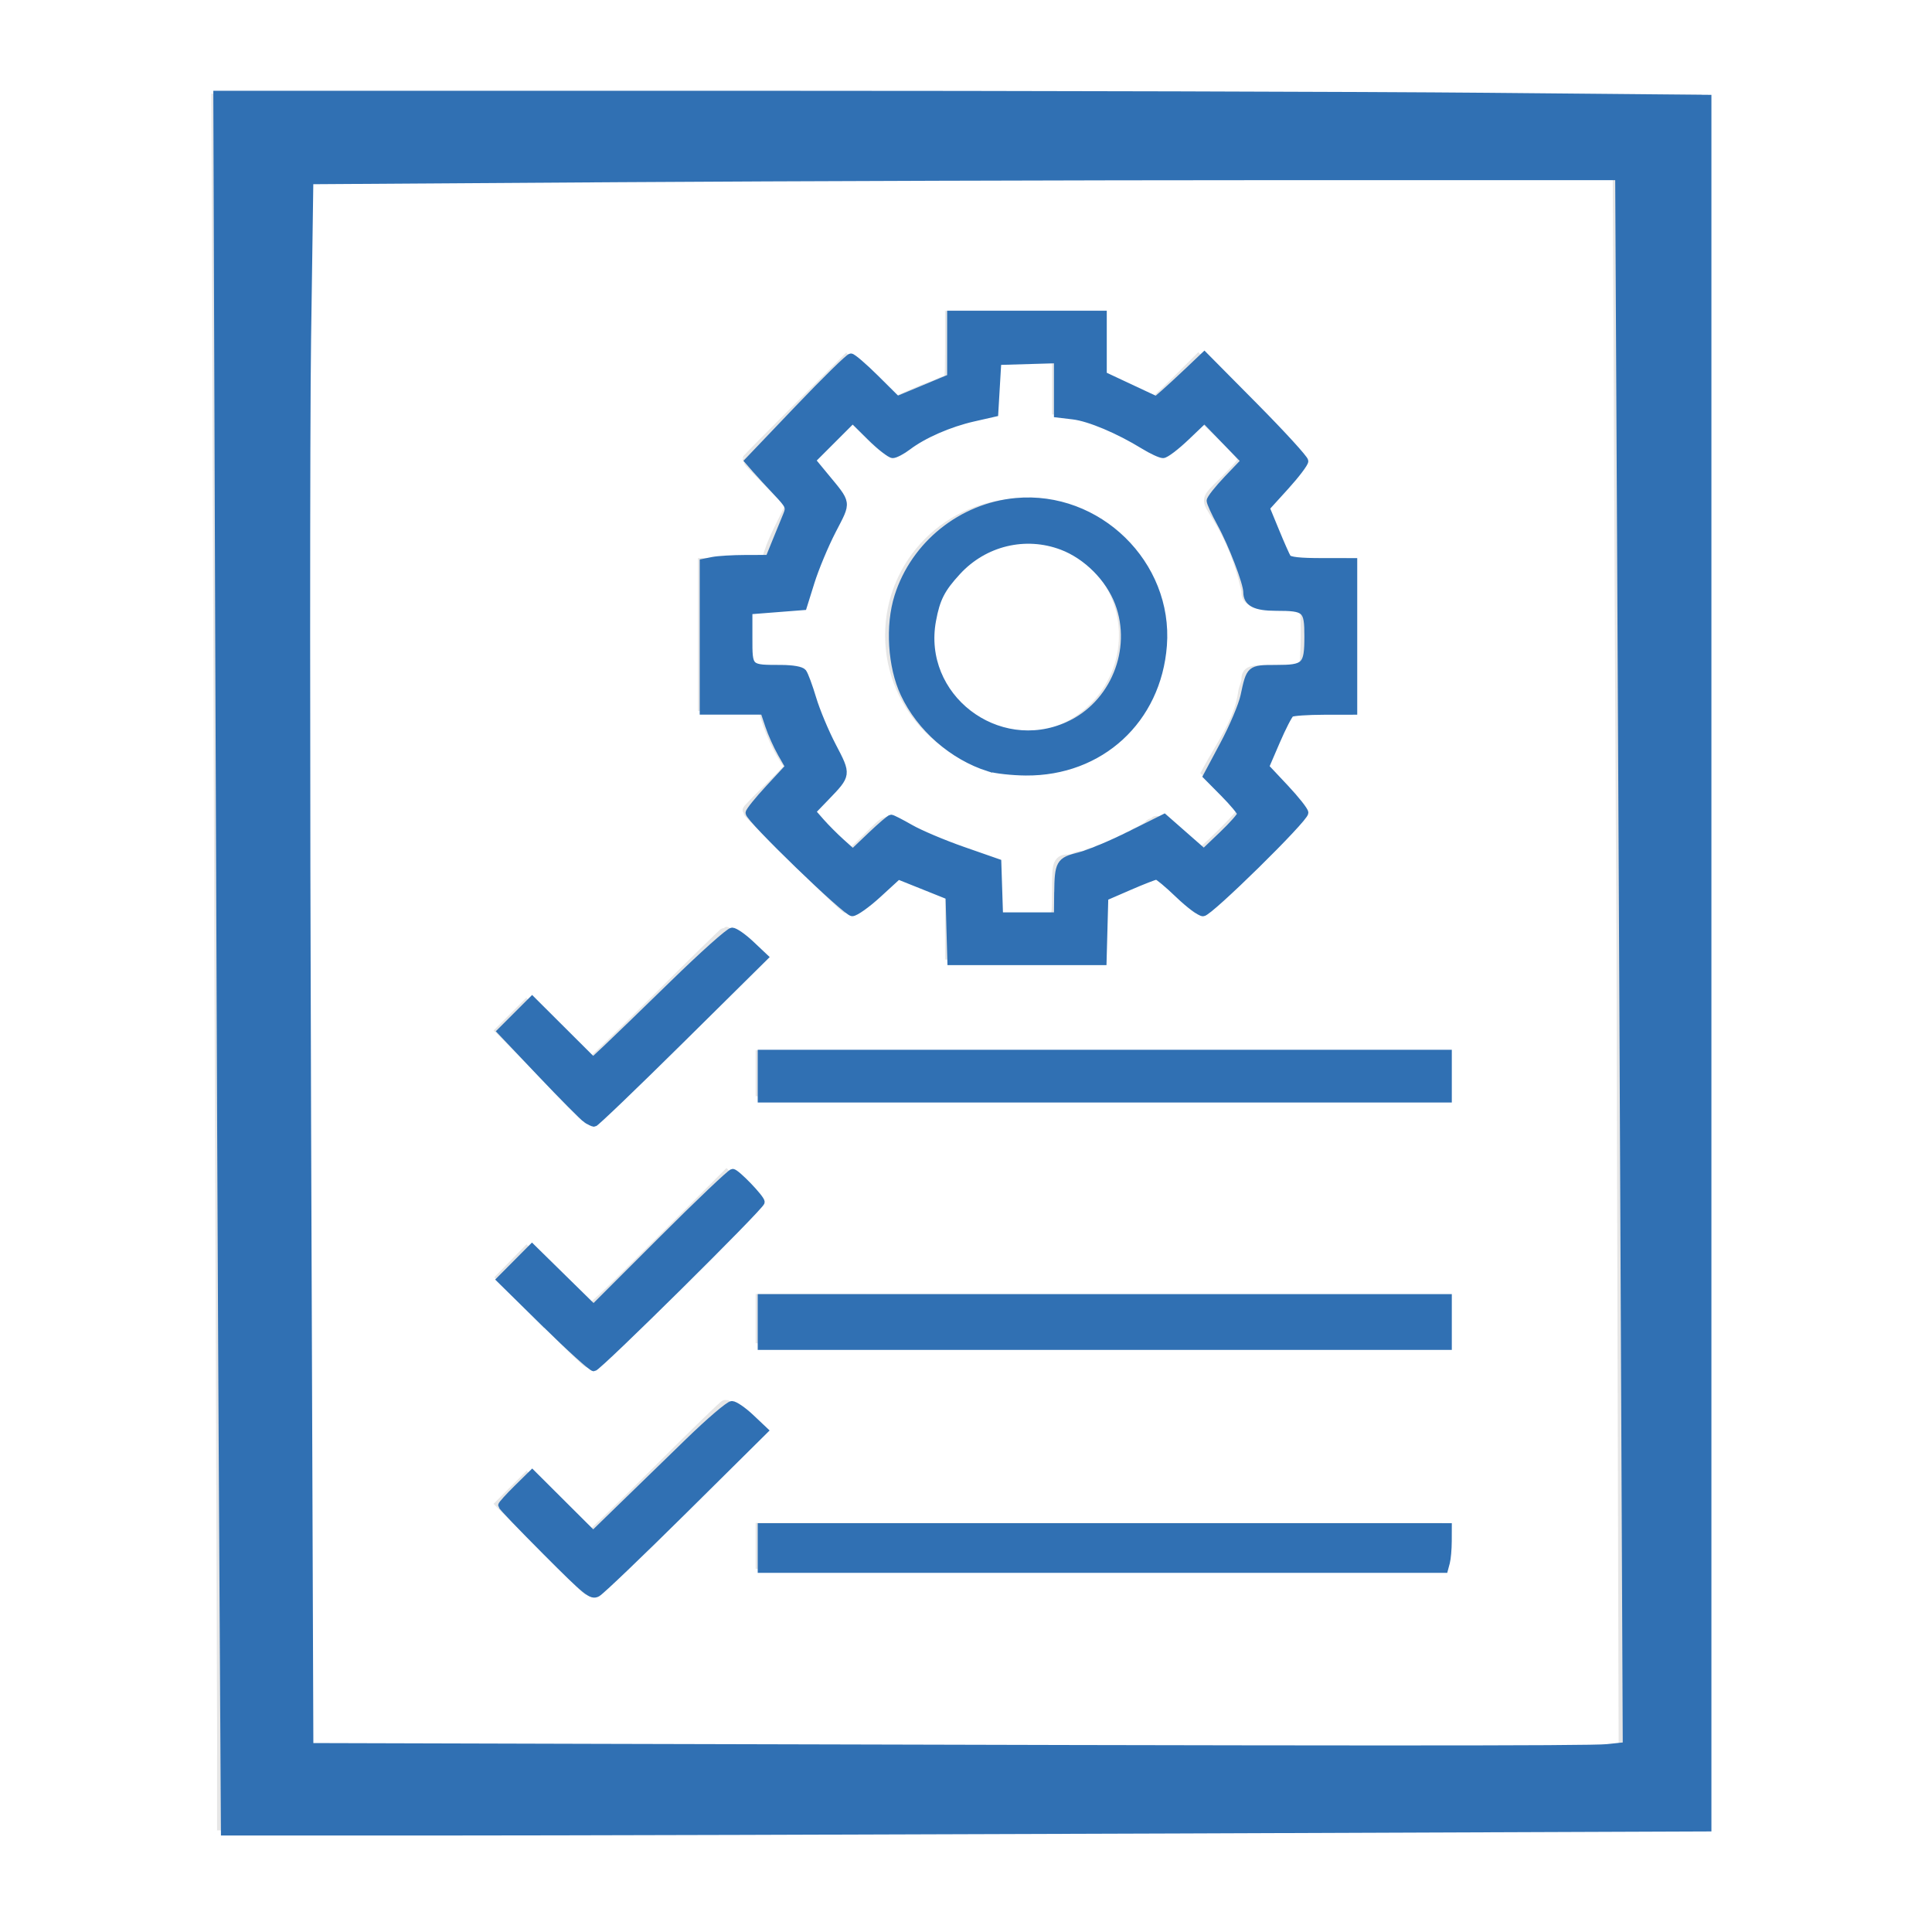
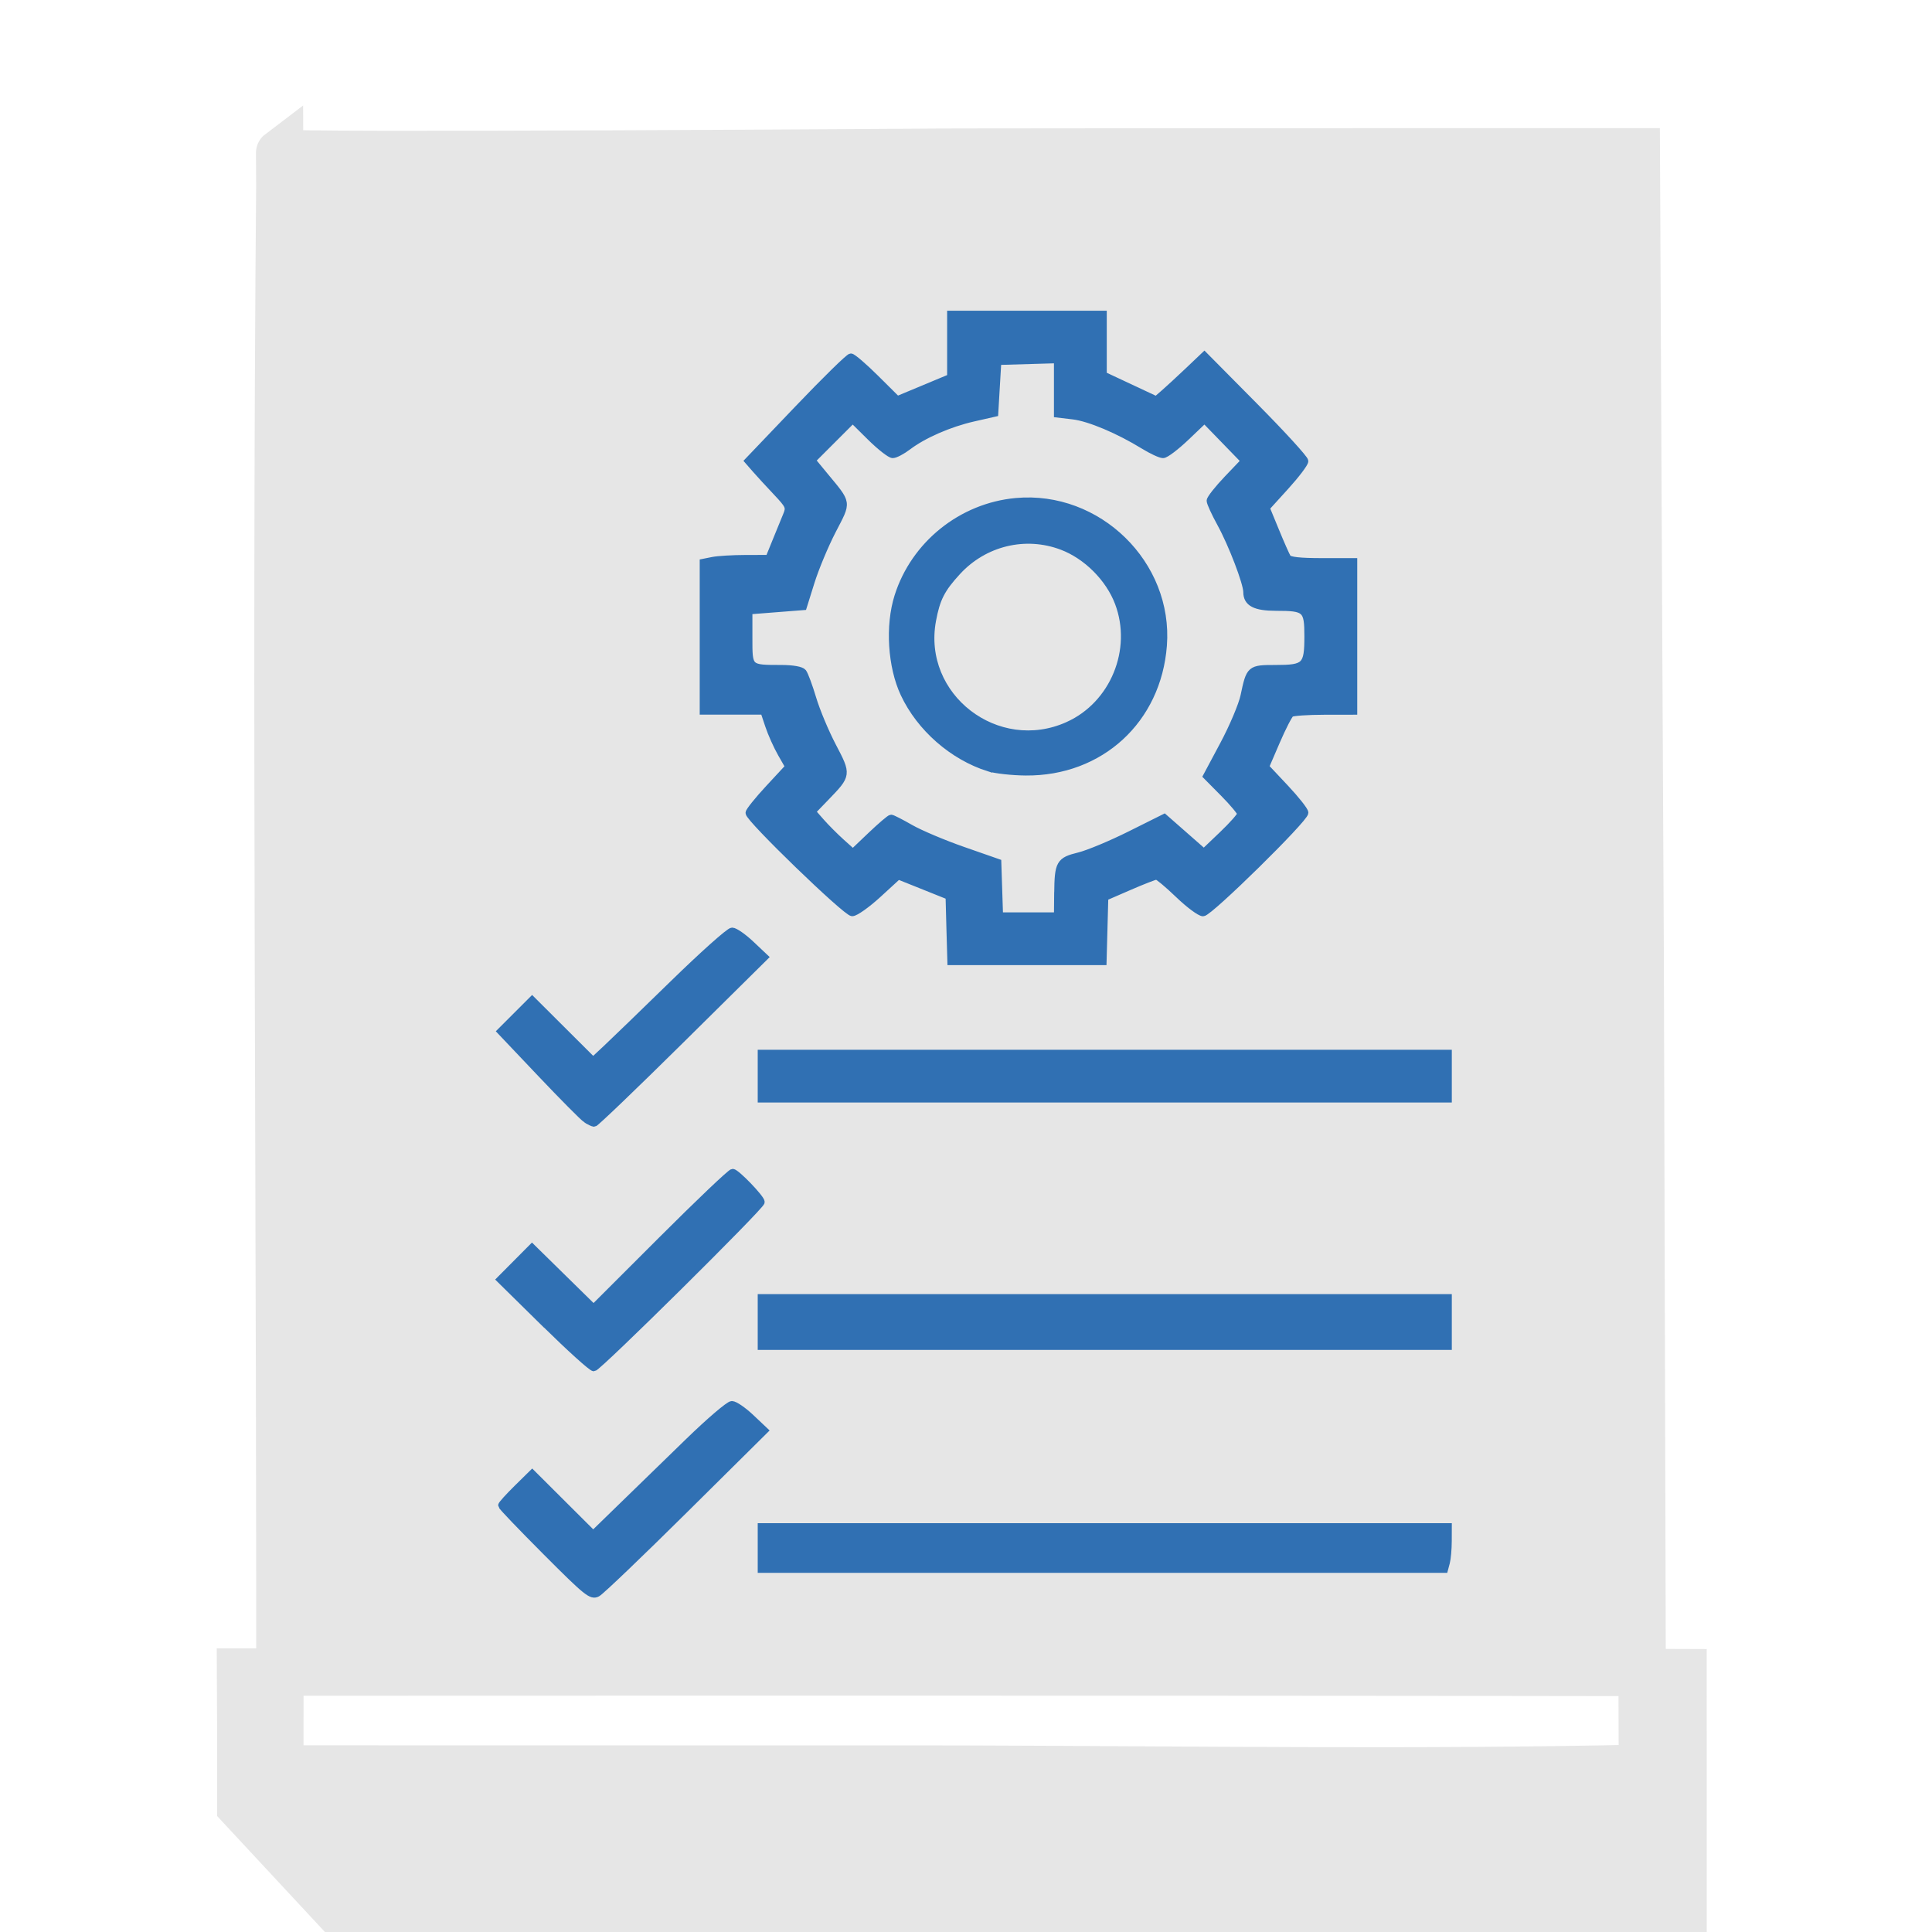
<svg xmlns="http://www.w3.org/2000/svg" xmlns:ns1="http://www.inkscape.org/namespaces/inkscape" xmlns:ns2="http://sodipodi.sourceforge.net/DTD/sodipodi-0.dtd" width="21.167mm" height="21.167mm" viewBox="0 0 21.167 21.167" version="1.1" id="svg856" ns1:version="1.0.1 (3bc2e813f5, 2020-09-07)" ns2:docname="Anforderung_ico_blau_40x40.svg">
  <defs id="defs850" />
  <g ns1:label="Ebene 1" ns1:groupmode="layer" id="layer1" transform="translate(-21.95,-21.919)">
    <rect style="fill:none;fill-opacity:1;stroke:none;stroke-width:0.6;stroke-miterlimit:4;stroke-dasharray:none;stroke-opacity:1" id="rect1602" width="21.167" height="21.167" x="21.95" y="21.919" />
    <g id="g1596" transform="translate(-18.611,0.607)">
      <g id="g1549" transform="matrix(0.135,0,0,0.135,35.585,4.338)">
-         <path style="fill:#e6e6e6;fill-opacity:1;stroke:#e6e6e6;stroke-width:3.846;stroke-miterlimit:4;stroke-dasharray:none;stroke-opacity:1" d="m 56.399,272.355 0.004,-5.558 c 0,-0.737 -0.438,-126.173 -0.438,-126.173 l -0.023,-5.367 c 0,0 74.398,-0.04 111.597,0.029 l 5.47,0.019 c 0.007,48.378 0,94.636 -9e-5,136.781 z m 113.75,-3.12 -0.181,-65.988 c 0,0 -0.221,-43.463 -0.315,-65.193 0,0 -34.17,-0.005 -55.107,0.025 0,0 -55.419,0.385 -54.991,0.062 l 0.015,2.657 c -0.371,42.831 0.074,85.674 -0.004,128.499 l 55.055,0.01 c 18.342,0.05 37.441,0.34 55.529,-0.071 z" id="path2833" ns2:nodetypes="cscccccccccccccccc" />
+         <path style="fill:#e6e6e6;fill-opacity:1;stroke:#e6e6e6;stroke-width:3.846;stroke-miterlimit:4;stroke-dasharray:none;stroke-opacity:1" d="m 56.399,272.355 0.004,-5.558 l -0.023,-5.367 c 0,0 74.398,-0.04 111.597,0.029 l 5.47,0.019 c 0.007,48.378 0,94.636 -9e-5,136.781 z m 113.75,-3.12 -0.181,-65.988 c 0,0 -0.221,-43.463 -0.315,-65.193 0,0 -34.17,-0.005 -55.107,0.025 0,0 -55.419,0.385 -54.991,0.062 l 0.015,2.657 c -0.371,42.831 0.074,85.674 -0.004,128.499 l 55.055,0.01 c 18.342,0.05 37.441,0.34 55.529,-0.071 z" id="path2833" ns2:nodetypes="cscccccccccccccccc" />
        <path style="fill:#e6e6e6;fill-opacity:1;stroke:#e6e6e6;stroke-width:1.061;stroke-miterlimit:4;stroke-dasharray:none;stroke-opacity:1" d="m 114.082,200.564 v -2.516 c -1.63,-0.685 -3.29,-1.306 -4.935,-1.957 -0.129,0.034 -0.949,0.778 -1.823,1.655 -0.874,0.876 -1.651,1.593 -1.725,1.593 -0.144,-5.2e-4 -7.953,-7.669 -7.953,-7.81 0,-0.046 0.782,-0.847 1.737,-1.78 0.955,-0.933 1.737,-1.764 1.737,-1.847 -0.949,-1.006 -2.112,-3.793 -2.193,-4.933 0,0 -0.518,-0.066 -2.528,-0.066 h -2.361 v -5.677 -5.677 l 2.571,-0.036 c 2.453,-0.035 2.573,-0.049 2.613,-0.304 0.357,-1.466 1.194,-2.871 1.747,-4.083 0.216,-0.488 0.31,-0.359 -1.819,-2.519 -0.827,-0.839 -1.503,-1.546 -1.503,-1.572 0,-0.025 1.775,-1.821 3.944,-3.99 l 3.944,-3.944 1.732,1.739 c 0.953,0.957 1.822,1.739 1.932,1.739 1.428,-0.568 2.105,-0.964 3.517,-1.454 0.291,-0.148 0.828,-0.369 1.134,-0.467 0.212,-0.068 0.234,-0.313 0.234,-2.618 v -2.543 h 5.679 5.679 l 0.003,2.305 c 0.003,2.669 0.041,2.907 0.474,2.907 1.15,0.115 3.497,1.833 4.46,1.871 0.113,0 0.997,-0.79 1.965,-1.756 l 1.76,-1.756 3.855,3.903 c 2.12,2.147 3.871,3.974 3.892,4.061 0.02,0.087 -0.716,0.906 -1.637,1.82 -0.921,0.914 -1.674,1.733 -1.674,1.82 0,0.087 0.264,0.722 0.586,1.412 0.323,0.69 0.752,1.75 0.954,2.357 l 0.368,1.102 h 2.587 2.587 v 5.679 5.679 h -2.469 c -2.84,0 -2.604,-0.11 -3.145,1.47 -0.164,0.478 -0.561,1.423 -0.883,2.1 -0.322,0.677 -0.586,1.309 -0.586,1.403 0,0.095 0.751,0.923 1.669,1.842 0.918,0.919 1.669,1.731 1.67,1.805 0.003,0.175 -7.642,7.817 -7.819,7.817 -0.074,0 -0.826,-0.697 -1.67,-1.548 -0.844,-0.851 -1.675,-1.604 -1.847,-1.672 -0.251,-0.1 -0.554,-0.007 -1.537,0.468 -0.673,0.326 -1.465,0.669 -1.759,0.763 -0.294,0.094 -0.592,0.219 -0.662,0.278 -0.07,0.059 -0.224,0.106 -0.342,0.106 -0.118,0 -0.347,0.123 -0.508,0.272 -0.28,0.261 -0.292,0.376 -0.292,2.673 v 2.4 h -5.679 -5.679 z m 8.442,-0.377 c 0.216,-0.196 0.244,-0.453 0.244,-2.224 0,-2.226 0.048,-2.353 0.894,-2.362 0.235,-0.002 0.464,-0.064 0.509,-0.138 0.045,-0.073 0.29,-0.134 0.542,-0.134 0.253,0 0.46,-0.06 0.46,-0.134 0,-0.073 0.18,-0.134 0.401,-0.134 0.221,0 0.401,-0.06 0.401,-0.134 0,-0.073 0.147,-0.134 0.326,-0.134 0.179,0 0.363,-0.06 0.409,-0.134 0.045,-0.073 0.199,-0.134 0.342,-0.134 0.143,0 0.259,-0.06 0.259,-0.134 0,-0.073 0.12,-0.134 0.267,-0.134 0.147,0 0.267,-0.06 0.267,-0.134 0,-0.073 0.12,-0.134 0.267,-0.134 0.147,0 0.267,-0.06 0.267,-0.134 0,-0.073 0.12,-0.134 0.267,-0.134 0.147,0 0.267,-0.053 0.267,-0.118 0,-0.065 0.105,-0.151 0.234,-0.192 0.313,-0.099 1.024,-0.533 1.08,-0.659 0.025,-0.055 0.125,-0.1 0.223,-0.1 0.098,0 0.205,-0.075 0.238,-0.167 0.035,-0.096 0.698,0.469 1.566,1.336 0.845,0.843 1.616,1.503 1.756,1.503 0.301,0 3.856,-3.514 3.856,-3.812 0,-0.113 -0.662,-0.864 -1.47,-1.667 l -1.47,-1.462 c 1.12,-2.075 2.639,-4.125 2.94,-6.423 0.045,-0.37 0.229,-0.657 0.267,-0.983 0,-0.715 0.123,-0.754 2.384,-0.754 1.808,0 2.085,-0.029 2.241,-0.234 0.242,-0.318 0.265,-5.113 0.026,-5.352 -0.111,-0.111 -0.795,-0.16 -2.215,-0.16 -2.296,0 -2.436,-0.049 -2.436,-0.851 -0.572,-2.441 -1.251,-4.137 -2.4,-6.031 -0.905,-1.484 -0.98,-1.168 0.671,-2.815 0.975,-0.972 1.462,-1.555 1.462,-1.751 0,-0.2 -0.574,-0.86 -1.807,-2.074 -0.994,-0.979 -1.889,-1.798 -1.991,-1.82 -0.101,-0.022 -0.852,0.624 -1.669,1.437 -0.817,0.812 -1.55,1.477 -1.63,1.477 -0.08,0 -0.305,-0.113 -0.5,-0.252 -2.054,-1.13 -4.704,-2.935 -7.044,-2.956 h -0.46 v -2.199 -2.199 l -0.435,-0.082 c -0.575,-0.108 -5.263,-0.024 -5.383,0.096 -0.051,0.051 -0.109,1.014 -0.129,2.138 -0.019,1.125 -0.042,2.09 -0.051,2.145 -0.009,0.055 -0.193,0.1 -0.409,0.1 -2.38,0.217 -5.344,1.435 -7.224,3.089 0,0.065 -0.119,0.118 -0.265,0.118 -0.162,0 -0.819,-0.571 -1.69,-1.47 -0.784,-0.808 -1.515,-1.47 -1.624,-1.47 -0.263,0 -3.904,3.692 -3.904,3.959 0,0.114 0.732,0.79 1.47,1.648 0.798,0.927 1.359,1.877 1.359,1.877 -1.462,2.492 -2.667,5.169 -3.233,7.878 l -2.237,0.037 -2.237,0.037 -0.037,2.539 c -0.026,1.78 0.011,2.629 0.123,2.84 0.156,0.292 0.218,0.301 2.28,0.301 1.581,0 2.132,0.043 2.168,0.167 0.74,3.225 1.612,5.088 3.155,7.675 0.147,0.235 0.013,0.415 -1.324,1.78 -0.818,0.835 -1.487,1.598 -1.487,1.696 0,0.097 0.811,0.988 1.803,1.98 1.259,1.259 1.895,1.803 2.107,1.803 0.209,0 0.759,-0.456 1.758,-1.459 1.571,-1.576 1.532,-1.56 2.268,-0.913 2.154,1.571 4.553,1.952 6.977,2.803 l 0.359,0.164 c 0.026,1.353 -0.261,3.688 0.26,4.484 h 2.547 c 2.182,0 2.582,-0.032 2.791,-0.221 z" id="path2835" ns2:nodetypes="cccssssccscccsccssscsccssccccccscscsssscccccssssscssscssssscccccscsssssssssssssssccsssssscccssssccsssssscccccssccccsssssccccccsccsssssccccscc" />
-         <path style="fill:#e6e6e6;fill-opacity:1;stroke:#e6e6e6;stroke-width:1.061;stroke-miterlimit:4;stroke-dasharray:none;stroke-opacity:1" d="m 83.146,214.914 c -0.735,-0.756 -2.268,-2.315 -3.406,-3.464 l -2.07,-2.09 0.951,-0.951 0.951,-0.951 2.426,2.421 c 1.334,1.332 2.511,2.421 2.615,2.421 0.104,0 2.636,-2.435 5.628,-5.412 2.992,-2.977 5.478,-5.412 5.524,-5.412 0.046,0 0.494,0.414 0.996,0.919 l 0.912,0.919 -6.513,6.498 c -3.582,3.574 -6.55,6.493 -6.595,6.487 -0.045,-0.006 -0.683,-0.629 -1.418,-1.385 z" id="path2841" />
        <path style="fill:#e6e6e6;fill-opacity:1;stroke:#e6e6e6;stroke-width:1.061;stroke-miterlimit:4;stroke-dasharray:none;stroke-opacity:1" d="m 81.1,232.794 -3.382,-3.403 0.94,-0.961 0.94,-0.961 2.293,2.305 c 1.992,2.002 2.348,2.305 2.71,2.305 0.371,0 1.012,-0.595 5.815,-5.399 l 5.398,-5.399 0.929,0.942 0.929,0.942 -4.055,4.064 c -6.342,6.355 -8.938,8.924 -9.04,8.947 -0.052,0.011 -1.616,-1.51 -3.476,-3.382 z" id="path2843" />
        <path style="fill:#e6e6e6;fill-opacity:1;stroke:#e6e6e6;stroke-width:1.061;stroke-miterlimit:4;stroke-dasharray:none;stroke-opacity:1" d="m 81.071,251.211 -3.411,-3.43 0.973,-0.971 0.973,-0.971 2.402,2.408 c 1.321,1.324 2.495,2.408 2.607,2.408 0.113,0 2.642,-2.44 5.622,-5.421 2.979,-2.982 5.47,-5.402 5.534,-5.379 0.064,0.023 0.531,0.43 1.037,0.903 l 0.92,0.861 -6.526,6.522 c -3.589,3.587 -6.57,6.517 -6.622,6.511 -0.053,-0.006 -1.631,-1.555 -3.508,-3.441 z" id="path2845" />
-         <path style="fill:#e6e6e6;fill-opacity:1;stroke:#e6e6e6;stroke-width:1.061;stroke-miterlimit:4;stroke-dasharray:none;stroke-opacity:1" d="m 98.714,232.747 v -1.47 l 27.295,0.034 27.295,0.034 0.038,1.437 0.038,1.437 H 126.047 98.714 Z" id="path2847" />
        <path style="fill:#e6e6e6;fill-opacity:1;stroke:#e6e6e6;stroke-width:1.061;stroke-miterlimit:4;stroke-dasharray:none;stroke-opacity:1" d="m 98.714,212.835 v -1.336 h 27.328 27.328 v 1.336 1.336 H 126.043 98.714 Z" id="path2849" />
        <path style="fill:#e6e6e6;fill-opacity:1;stroke:#e6e6e6;stroke-width:1.061;stroke-miterlimit:4;stroke-dasharray:none;stroke-opacity:1" d="m 98.714,251.189 v -1.336 h 27.328 27.328 v 0.919 c 0,0.505 -0.038,1.107 -0.084,1.336 l -0.084,0.418 H 125.959 98.714 Z" id="path2851" />
        <circle style="fill:none;fill-opacity:1;stroke:#e6e6e6;stroke-width:3.239;stroke-miterlimit:4;stroke-dasharray:none;stroke-opacity:1" id="path2924" cx="119.799" cy="177.296" r="9.488" />
      </g>
-       <path style="fill:#3070b3;fill-opacity:1;stroke:#3070b3;stroke-width:0.286;stroke-miterlimit:4;stroke-dasharray:none;stroke-opacity:1" d="m 162.259,142.876 c -0.043,-7.309 -0.114,-23.475 -0.157,-35.924 l -0.079,-22.634 h 21.713 c 11.942,0 25.813,0.038 30.825,0.084 l 9.112,0.084 v 35.756 35.756 l -21.992,0.084 c -12.095,0.046 -25.896,0.084 -30.668,0.084 h -8.676 z m 57.244,9.798 0.791,-0.083 -0.079,-17.374 C 220.173,125.662 220.102,111.067 220.059,102.786 l -0.078,-15.058 -14.285,6.9e-5 c -7.856,3.8e-5 -20.031,0.038 -27.054,0.084 l -12.77,0.084 -0.094,6.559 c -0.051,3.608 -0.051,18.173 7e-4,32.367 l 0.094,25.807 11.948,0.033 c 31.076,0.085 40.951,0.088 41.681,0.012 z" id="path1559" transform="scale(0.265)" />
      <path style="fill:#3070b3;fill-opacity:1;stroke:#3070b3;stroke-width:0.286;stroke-miterlimit:4;stroke-dasharray:none;stroke-opacity:1" d="m 192.332,118.829 -0.036,-1.35 -1.05,-0.421 -1.05,-0.421 -0.83,0.761 c -0.457,0.419 -0.939,0.761 -1.072,0.761 -0.252,0 -4.268,-3.884 -4.268,-4.128 0,-0.074 0.369,-0.534 0.821,-1.021 l 0.821,-0.886 -0.314,-0.549 c -0.173,-0.302 -0.405,-0.819 -0.515,-1.149 l -0.201,-0.6 h -1.253 -1.253 v -3.078 -3.078 l 0.395,-0.079 c 0.217,-0.043 0.828,-0.08 1.357,-0.081 l 0.963,-0.002 0.294,-0.724 c 0.162,-0.398 0.359,-0.88 0.438,-1.071 0.133,-0.321 0.102,-0.391 -0.423,-0.947 -0.312,-0.33 -0.702,-0.755 -0.867,-0.944 l -0.299,-0.343 2.053,-2.15 c 1.129,-1.183 2.116,-2.15 2.194,-2.15 0.077,0 0.54,0.397 1.029,0.883 l 0.889,0.883 1.103,-0.46 1.103,-0.46 v -1.307 -1.307 h 3.157 3.157 v 1.257 1.257 l 1.095,0.513 1.095,0.513 0.326,-0.283 c 0.179,-0.156 0.626,-0.568 0.994,-0.917 l 0.668,-0.635 2.078,2.098 c 1.143,1.154 2.078,2.177 2.077,2.273 -6.3e-4,0.096 -0.36,0.57 -0.799,1.054 l -0.798,0.879 0.392,0.952 c 0.215,0.524 0.436,1.023 0.491,1.11 0.069,0.11 0.501,0.158 1.418,0.158 h 1.318 v 3.094 3.094 l -1.231,0.002 c -0.677,0.001 -1.293,0.044 -1.369,0.095 -0.076,0.051 -0.342,0.568 -0.592,1.148 l -0.454,1.055 0.813,0.865 c 0.447,0.476 0.813,0.939 0.813,1.03 0,0.256 -3.95,4.139 -4.211,4.139 -0.127,0 -0.586,-0.341 -1.019,-0.758 -0.434,-0.417 -0.842,-0.758 -0.906,-0.758 -0.064,0 -0.571,0.197 -1.126,0.438 l -1.009,0.438 -0.036,1.329 -0.036,1.329 h -3.148 -3.148 z m 4.456,-1.459 c 0.012,-1.259 0.072,-1.365 0.883,-1.564 0.377,-0.093 1.325,-0.487 2.105,-0.877 l 1.419,-0.708 0.819,0.719 0.819,0.719 0.761,-0.726 c 0.419,-0.399 0.761,-0.787 0.761,-0.861 0,-0.074 -0.318,-0.456 -0.706,-0.848 l -0.706,-0.713 0.7,-1.312 c 0.385,-0.721 0.766,-1.624 0.847,-2.005 0.238,-1.127 0.248,-1.136 1.311,-1.136 1.227,0 1.33,-0.104 1.33,-1.33 0,-1.118 -0.084,-1.195 -1.309,-1.195 -0.871,0 -1.217,-0.18 -1.217,-0.633 0,-0.373 -0.615,-1.981 -1.086,-2.837 -0.236,-0.43 -0.429,-0.852 -0.429,-0.938 0,-0.086 0.32,-0.492 0.711,-0.902 l 0.711,-0.745 -0.827,-0.852 -0.827,-0.852 -0.758,0.723 c -0.417,0.398 -0.846,0.723 -0.955,0.723 -0.108,0 -0.469,-0.167 -0.802,-0.372 -1.046,-0.643 -2.245,-1.148 -2.918,-1.228 l -0.648,-0.077 v -1.123 -1.123 l -1.231,0.036 -1.231,0.036 -0.063,1.069 -0.063,1.069 -0.884,0.201 c -0.995,0.226 -2.061,0.691 -2.708,1.182 -0.239,0.181 -0.522,0.33 -0.628,0.33 -0.106,0 -0.522,-0.326 -0.924,-0.723 l -0.731,-0.723 -0.84,0.84 -0.84,0.84 0.503,0.61 c 1.004,1.218 0.981,1.063 0.344,2.297 -0.31,0.6 -0.707,1.553 -0.884,2.117 l -0.321,1.026 -1.126,0.088 -1.126,0.088 v 1.112 c 0,1.283 -0.021,1.263 1.342,1.266 0.467,0.001 0.823,0.064 0.898,0.16 0.068,0.087 0.249,0.574 0.401,1.082 0.152,0.509 0.522,1.395 0.823,1.969 0.622,1.189 0.623,1.183 -0.279,2.118 l -0.571,0.592 0.366,0.418 c 0.202,0.23 0.581,0.61 0.842,0.845 l 0.476,0.427 0.746,-0.711 c 0.41,-0.391 0.786,-0.711 0.834,-0.711 0.049,0 0.408,0.184 0.799,0.408 0.39,0.224 1.363,0.636 2.162,0.915 l 1.452,0.507 0.036,1.105 0.036,1.105 h 1.195 1.195 l 0.009,-0.915 z" id="path1561" transform="scale(0.265)" />
      <path style="fill:#3070b3;fill-opacity:1;stroke:#3070b3;stroke-width:0.286;stroke-miterlimit:4;stroke-dasharray:none;stroke-opacity:1" d="m 184.53,124.914 v -0.947 h 14.205 14.205 v 0.947 0.947 h -14.205 -14.205 z" id="path1563" transform="scale(0.265)" />
      <path style="fill:#3070b3;fill-opacity:1;stroke:#3070b3;stroke-width:0.286;stroke-miterlimit:4;stroke-dasharray:none;stroke-opacity:1" d="m 177.297,126.706 c -0.124,-0.083 -0.971,-0.936 -1.882,-1.897 l -1.657,-1.747 0.651,-0.651 0.651,-0.651 1.261,1.257 1.261,1.257 0.537,-0.501 c 0.295,-0.275 1.541,-1.481 2.769,-2.679 1.228,-1.198 2.325,-2.178 2.44,-2.178 0.114,0 0.465,0.243 0.778,0.539 l 0.571,0.539 -3.476,3.438 c -1.912,1.891 -3.522,3.435 -3.577,3.431 -0.055,-0.004 -0.202,-0.075 -0.326,-0.158 z" id="path1565" transform="scale(0.265)" />
      <path style="fill:#3070b3;fill-opacity:1;stroke:#3070b3;stroke-width:0.286;stroke-miterlimit:4;stroke-dasharray:none;stroke-opacity:1" d="m 175.589,135.148 -1.854,-1.825 0.66,-0.664 0.66,-0.664 1.273,1.25 1.273,1.25 2.804,-2.802 c 1.542,-1.541 2.867,-2.802 2.945,-2.802 0.154,0 1.183,1.07 1.183,1.229 0,0.171 -6.749,6.852 -6.922,6.852 -0.091,0 -0.999,-0.821 -2.019,-1.825 z" id="path1567" transform="scale(0.265)" />
      <path style="fill:#3070b3;fill-opacity:1;stroke:#3070b3;stroke-width:0.286;stroke-miterlimit:4;stroke-dasharray:none;stroke-opacity:1" d="m 175.642,144.59 c -1.015,-1.016 -1.845,-1.883 -1.845,-1.927 0,-0.044 0.285,-0.36 0.633,-0.703 l 0.633,-0.623 1.261,1.257 1.261,1.257 1.168,-1.136 c 0.642,-0.625 1.883,-1.831 2.758,-2.681 0.874,-0.85 1.687,-1.545 1.807,-1.545 0.119,0 0.473,0.242 0.786,0.538 l 0.569,0.538 -3.323,3.293 c -1.828,1.811 -3.444,3.358 -3.593,3.437 -0.247,0.131 -0.432,-0.018 -2.115,-1.704 z" id="path1569" transform="scale(0.265)" />
      <path style="fill:#3070b3;fill-opacity:1;stroke:#3070b3;stroke-width:0.286;stroke-miterlimit:4;stroke-dasharray:none;stroke-opacity:1" d="m 184.53,144.423 v -0.884 h 14.205 14.205 l -0.002,0.6 c -0.001,0.33 -0.036,0.728 -0.078,0.884 l -0.076,0.284 h -14.127 -14.127 z" id="path1571" transform="scale(0.265)" />
      <path style="fill:#3070b3;fill-opacity:1;stroke:#3070b3;stroke-width:0.286;stroke-miterlimit:4;stroke-dasharray:none;stroke-opacity:1" d="m 184.53,135.079 v -1.01 h 14.205 14.205 v 1.01 1.01 h -14.205 -14.205 z" id="path1573" transform="scale(0.265)" />
      <path style="fill:#3070b3;fill-opacity:1;stroke:#3070b3;stroke-width:0.286;stroke-miterlimit:4;stroke-dasharray:none;stroke-opacity:1" d="m 193.937,112.174 c -1.494,-0.474 -2.839,-1.651 -3.504,-3.068 -0.529,-1.128 -0.634,-2.816 -0.25,-4.029 0.679,-2.149 2.63,-3.716 4.882,-3.922 3.392,-0.31 6.354,2.584 6.096,5.955 -0.236,3.082 -2.601,5.257 -5.691,5.232 -0.566,-0.005 -1.256,-0.081 -1.533,-0.169 z m 3.283,-1.772 c 1.878,-0.847 2.809,-3.114 2.076,-5.055 -0.385,-1.02 -1.313,-1.948 -2.333,-2.333 -1.513,-0.571 -3.206,-0.162 -4.315,1.041 -0.661,0.717 -0.865,1.116 -1.032,2.02 -0.581,3.143 2.668,5.652 5.603,4.328 z" id="path1575" transform="scale(0.265)" />
    </g>
    <rect style="fill:none;fill-opacity:1;stroke:none;stroke-width:0.603;stroke-miterlimit:4;stroke-dasharray:none;stroke-opacity:1" id="rect1598" width="17.84" height="20.443" x="23.854" y="22.187" />
    <rect style="fill:none;fill-opacity:1;stroke:none;stroke-width:0.6;stroke-miterlimit:4;stroke-dasharray:none;stroke-opacity:1" id="rect1600" width="21.167" height="7.049" x="9.187" y="20.984" />
  </g>
</svg>